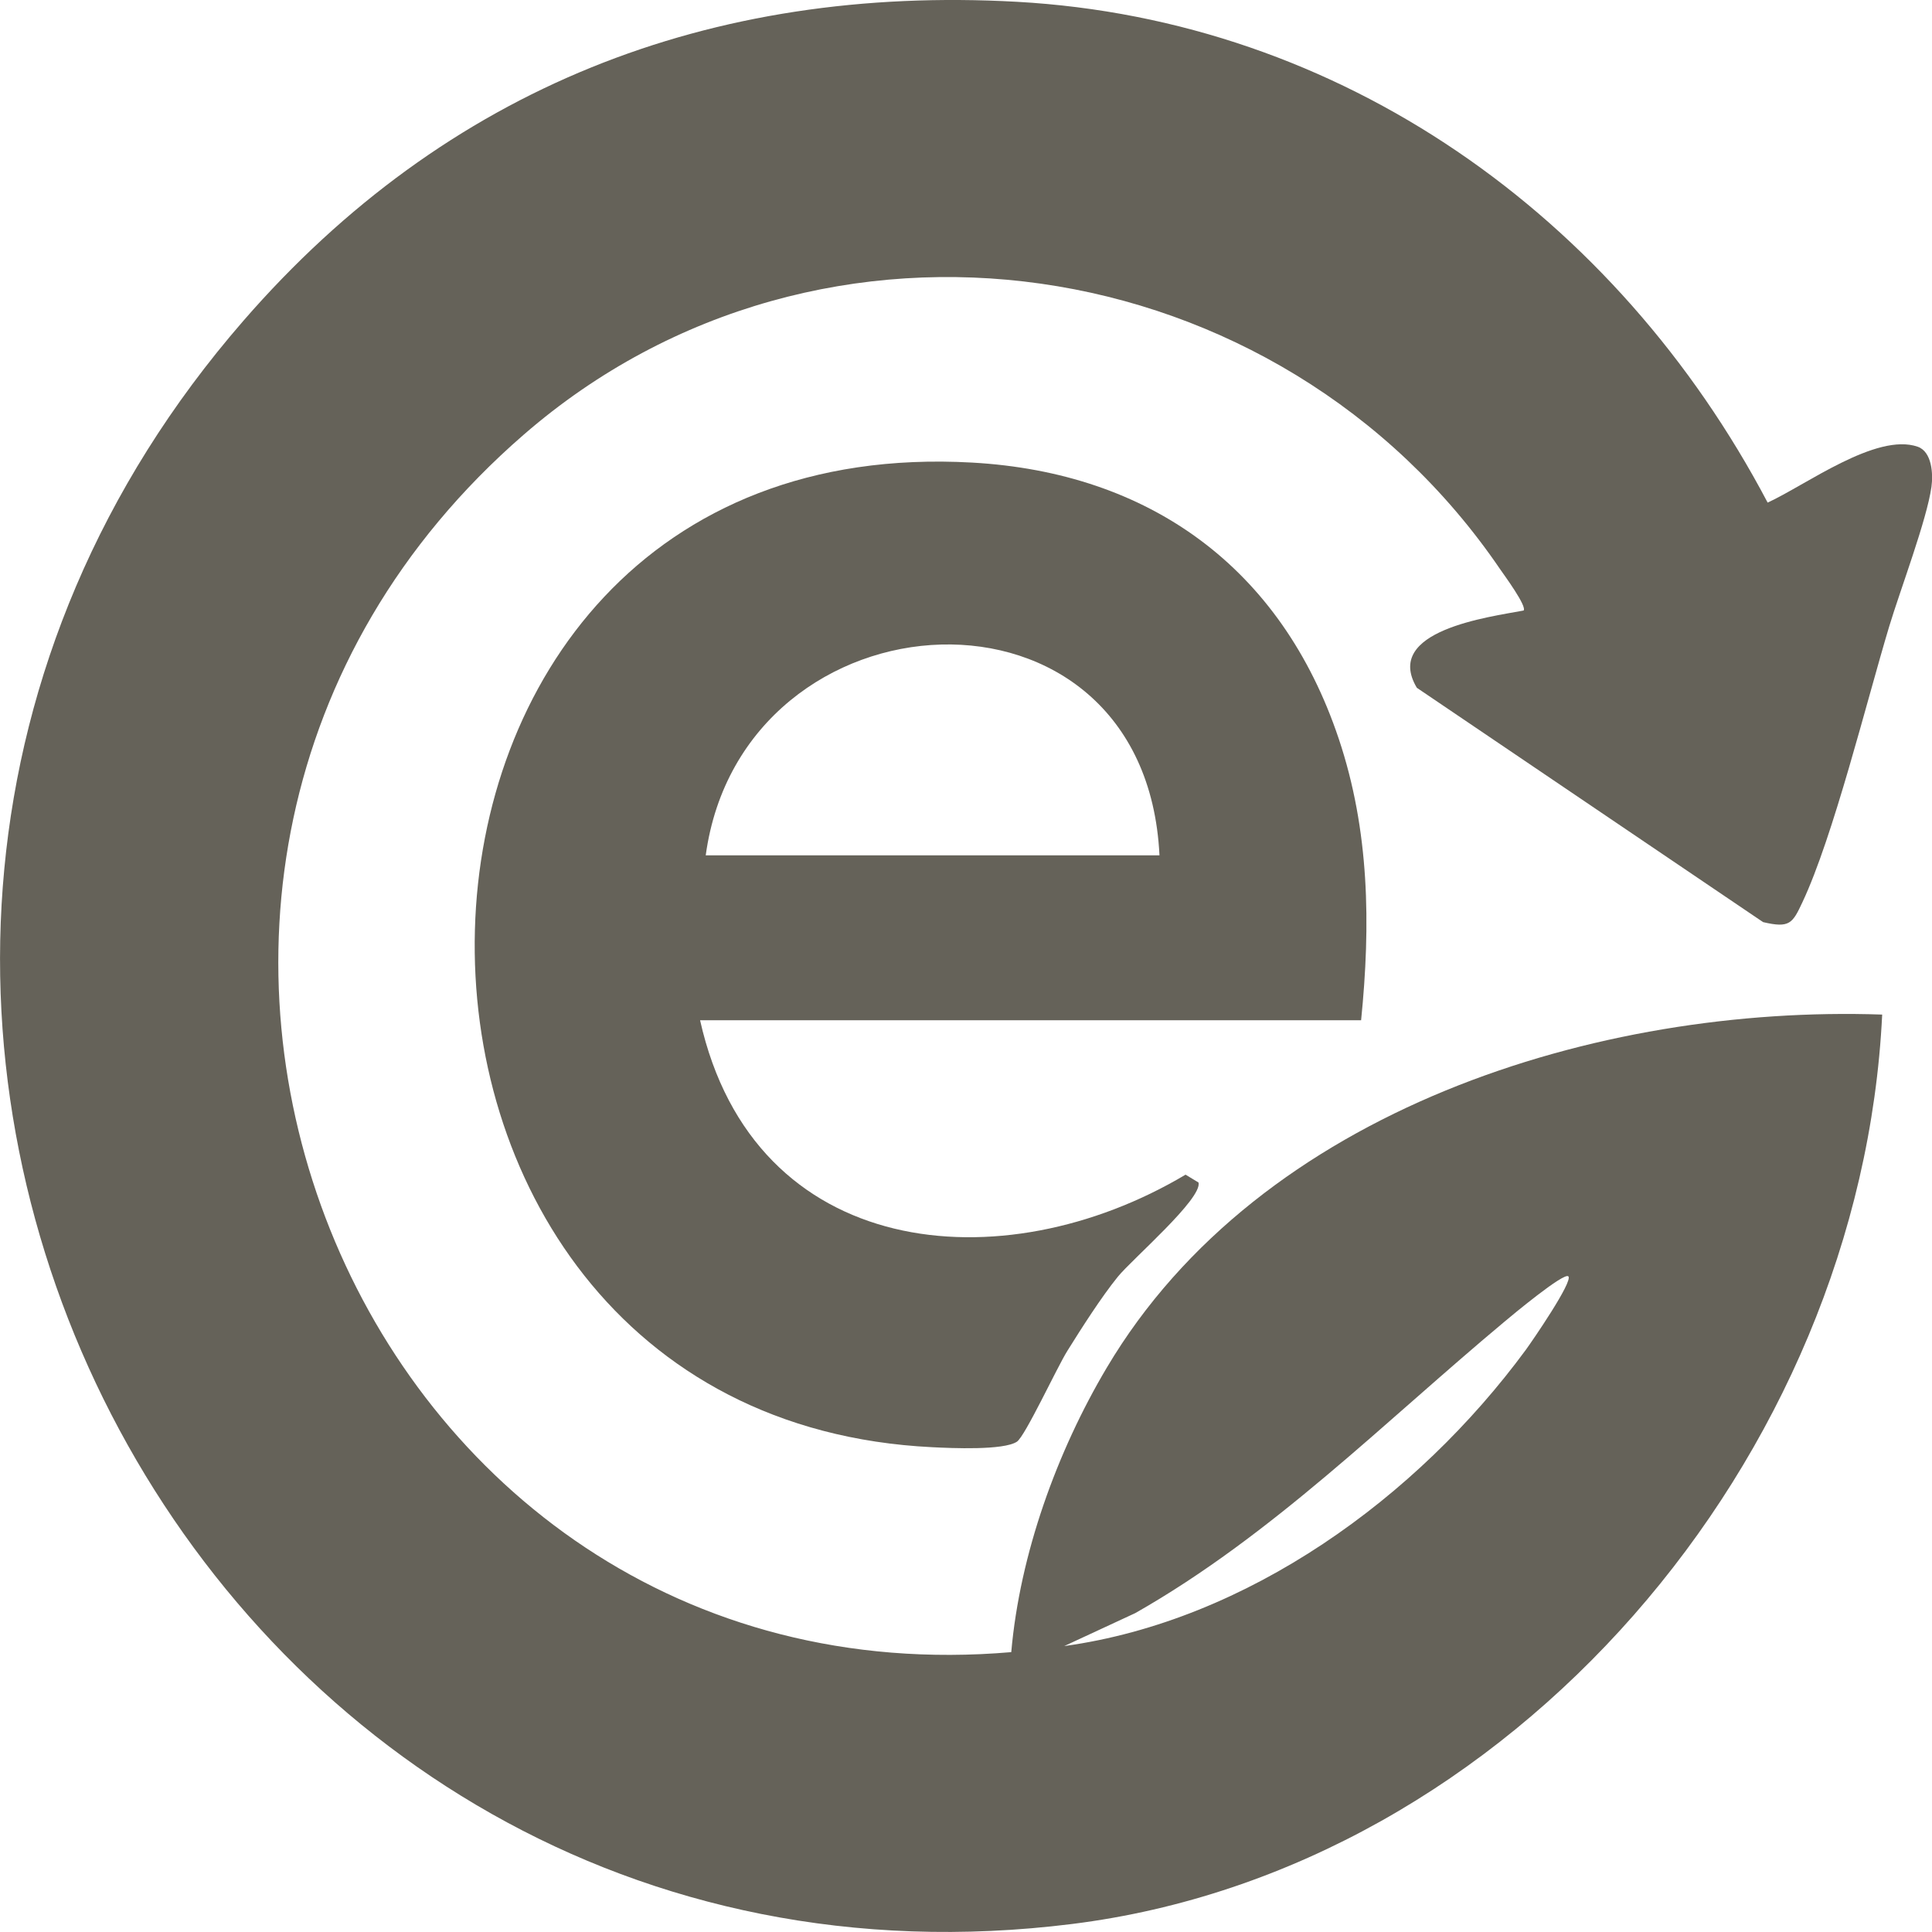
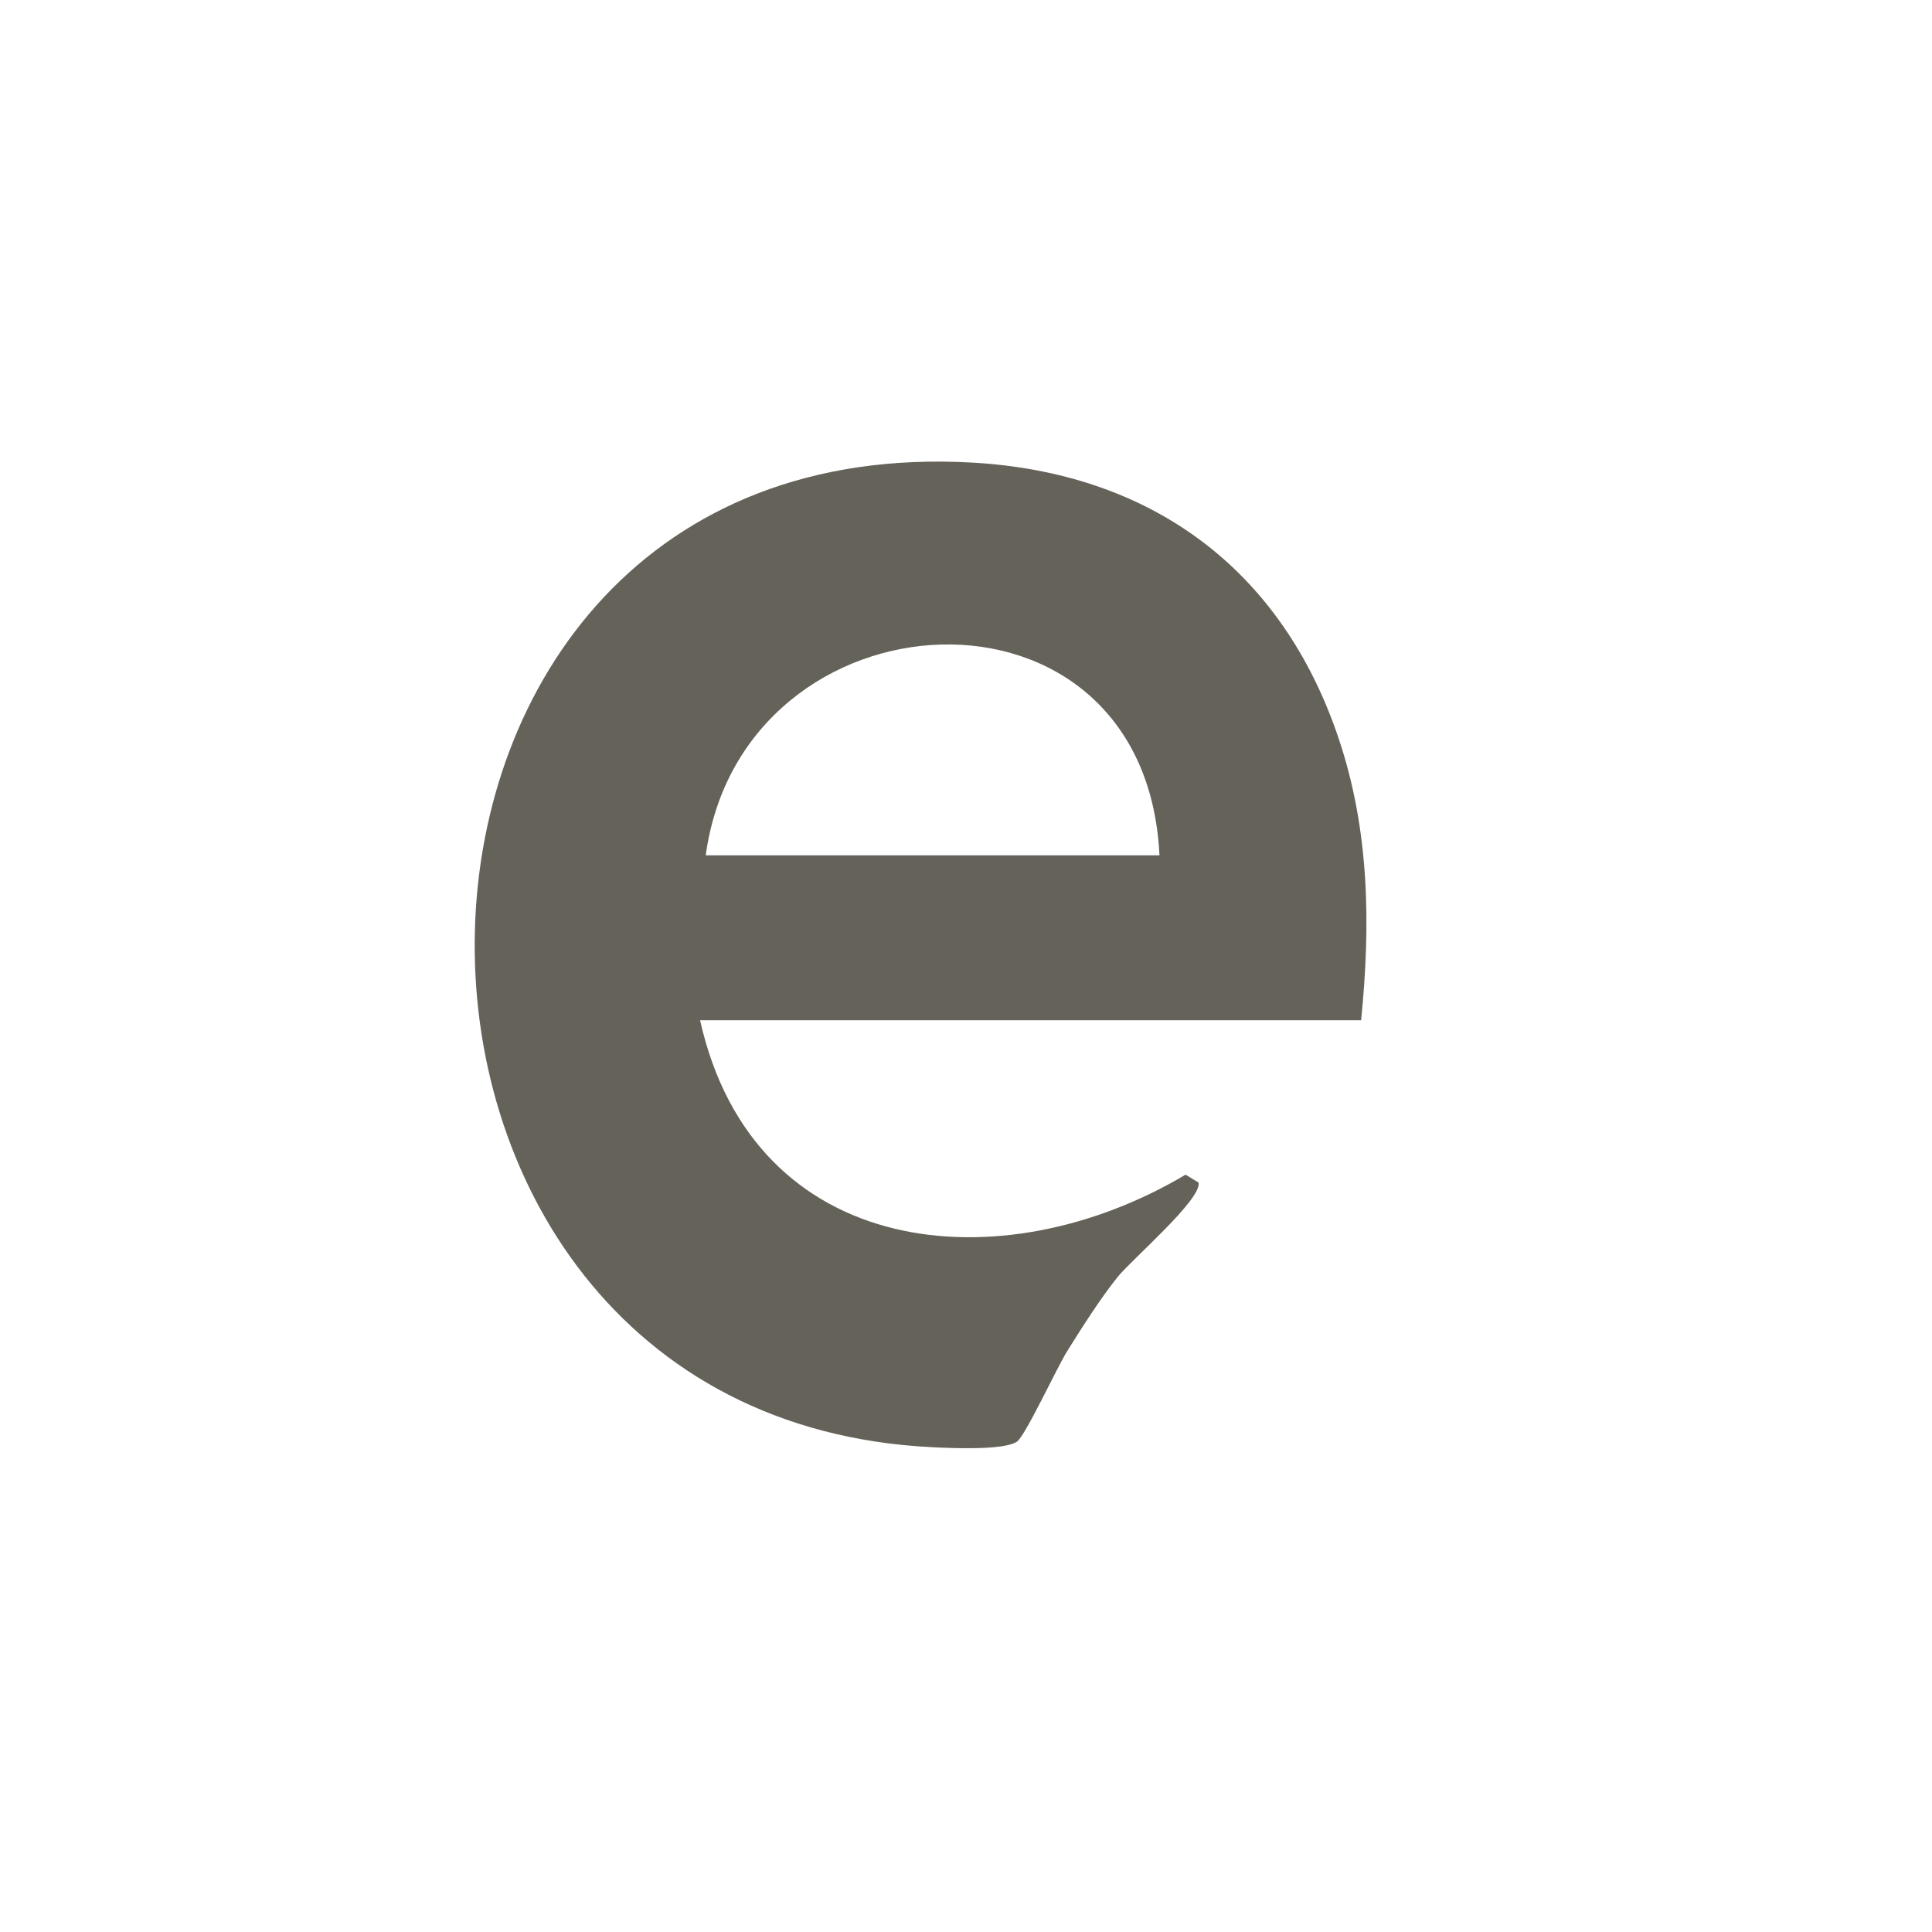
<svg xmlns="http://www.w3.org/2000/svg" id="Ebene_1" width="140" height="140" viewBox="0 0 140 140">
  <defs>
    <style>.cls-1{fill:#656259;}</style>
  </defs>
-   <path class="cls-1" d="M110.4,44.25c.29-.28-1.39-2.56-1.7-3.01-15.98-23.46-49.19-28.45-70.74-9.75C1.22,63.36,25.49,123.83,73.28,119.72c.62-7.09,3.31-14.53,6.92-20.61,11.11-18.73,35.63-26.3,56.19-25.59-1.55,32.14-26.88,61.93-58.71,65.9C14.28,147.35-24.55,71.76,17.65,23.23,32.33,6.34,51.49-1.1,73.69.13c23.51,1.31,43.45,15.51,54.4,36.29,2.72-1.24,7.87-5.09,10.87-4.05,1.04.36,1.13,1.98,1,2.91-.33,2.38-2.26,7.46-3.06,10.11-1.64,5.45-4.06,15.26-6.29,19.99-.72,1.54-.93,1.89-2.85,1.44l-25.09-16.98c-2.48-4.16,5.26-5.13,7.74-5.6ZM113.65,92.49c-.31-.32-4.14,2.87-4.66,3.31-8.71,7.27-16.78,15.44-26.72,21.09l-5.15,2.39c13.27-1.83,25.57-10.75,33.45-21.47.46-.63,3.43-4.95,3.08-5.32Z" />
  <path class="cls-1" d="M98.63,73.93h-47.9c3.9,17.42,21.88,19.11,35.18,11.19l.94.57c.29,1.17-4.83,5.57-5.85,6.83-1.2,1.48-2.62,3.71-3.65,5.36-.77,1.23-3.06,6.19-3.66,6.59-.97.64-4.74.47-6.13.4-45.18-2.2-44.17-73.99,2.88-71.35,12.84.72,22.41,7.6,26.57,20.01,2.23,6.65,2.32,13.47,1.62,20.41ZM84.02,61.98c-1.03-21.22-30.21-19.51-32.88,0h32.88Z" />
</svg>